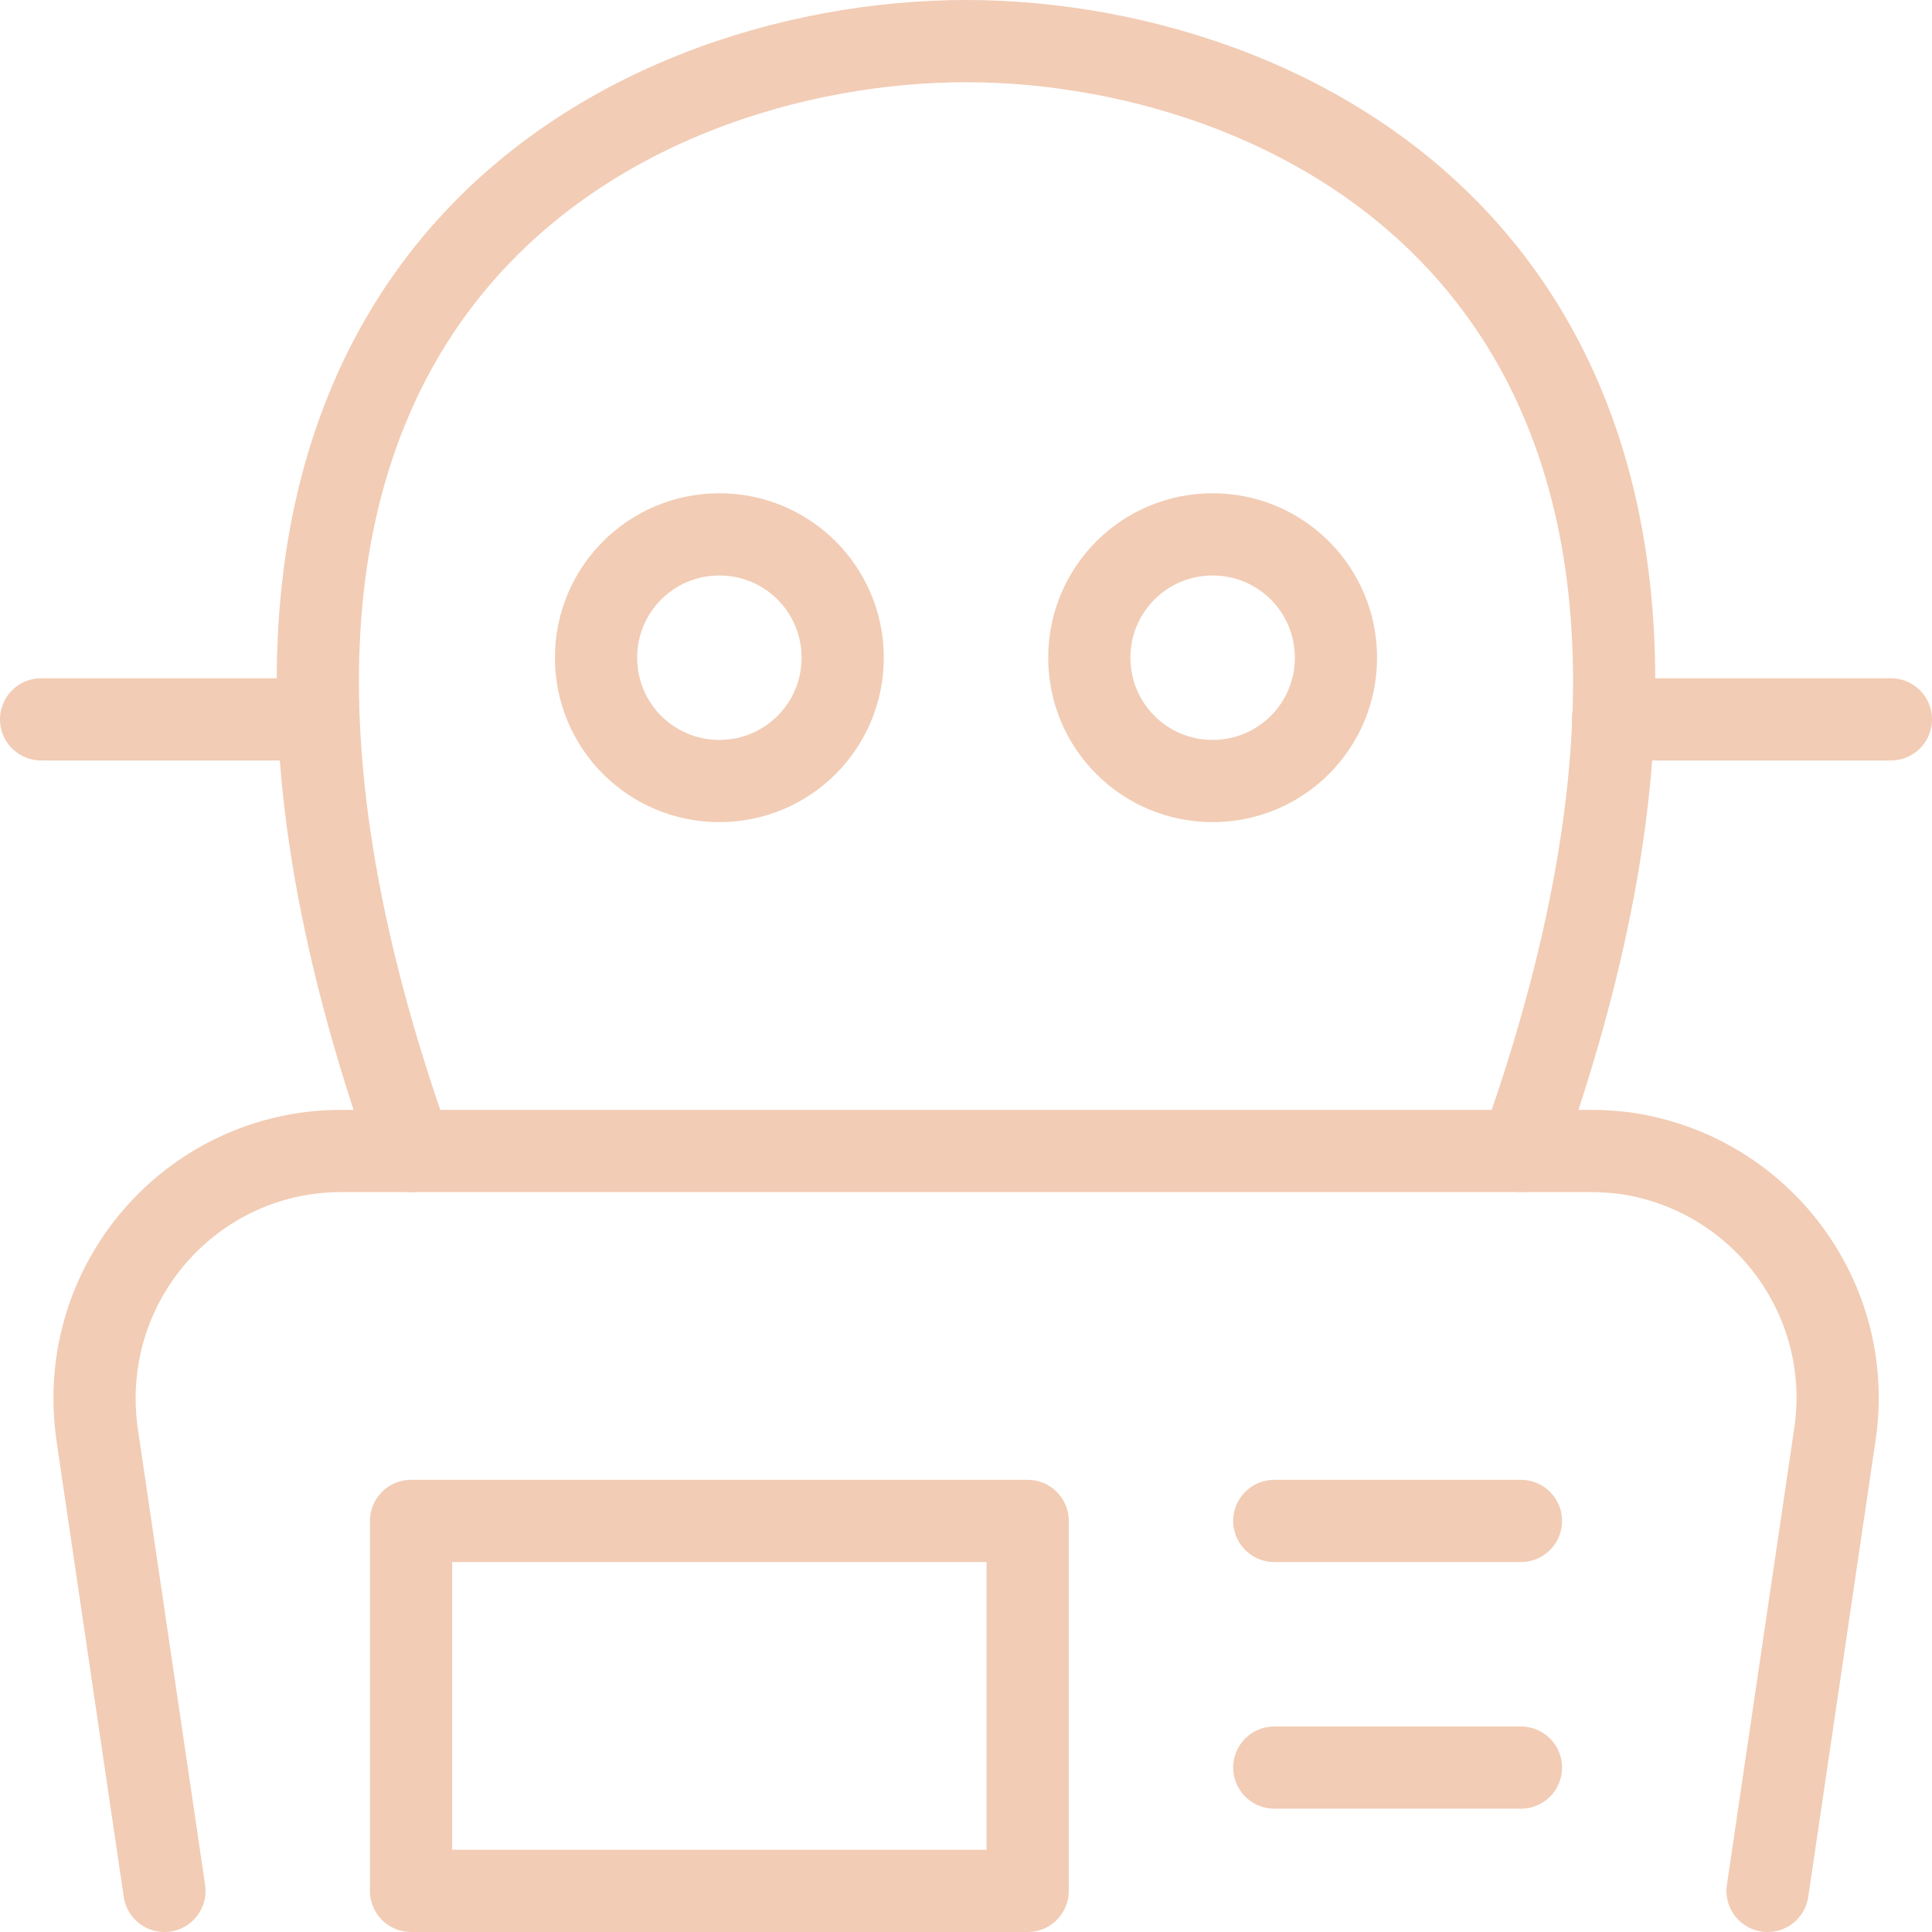
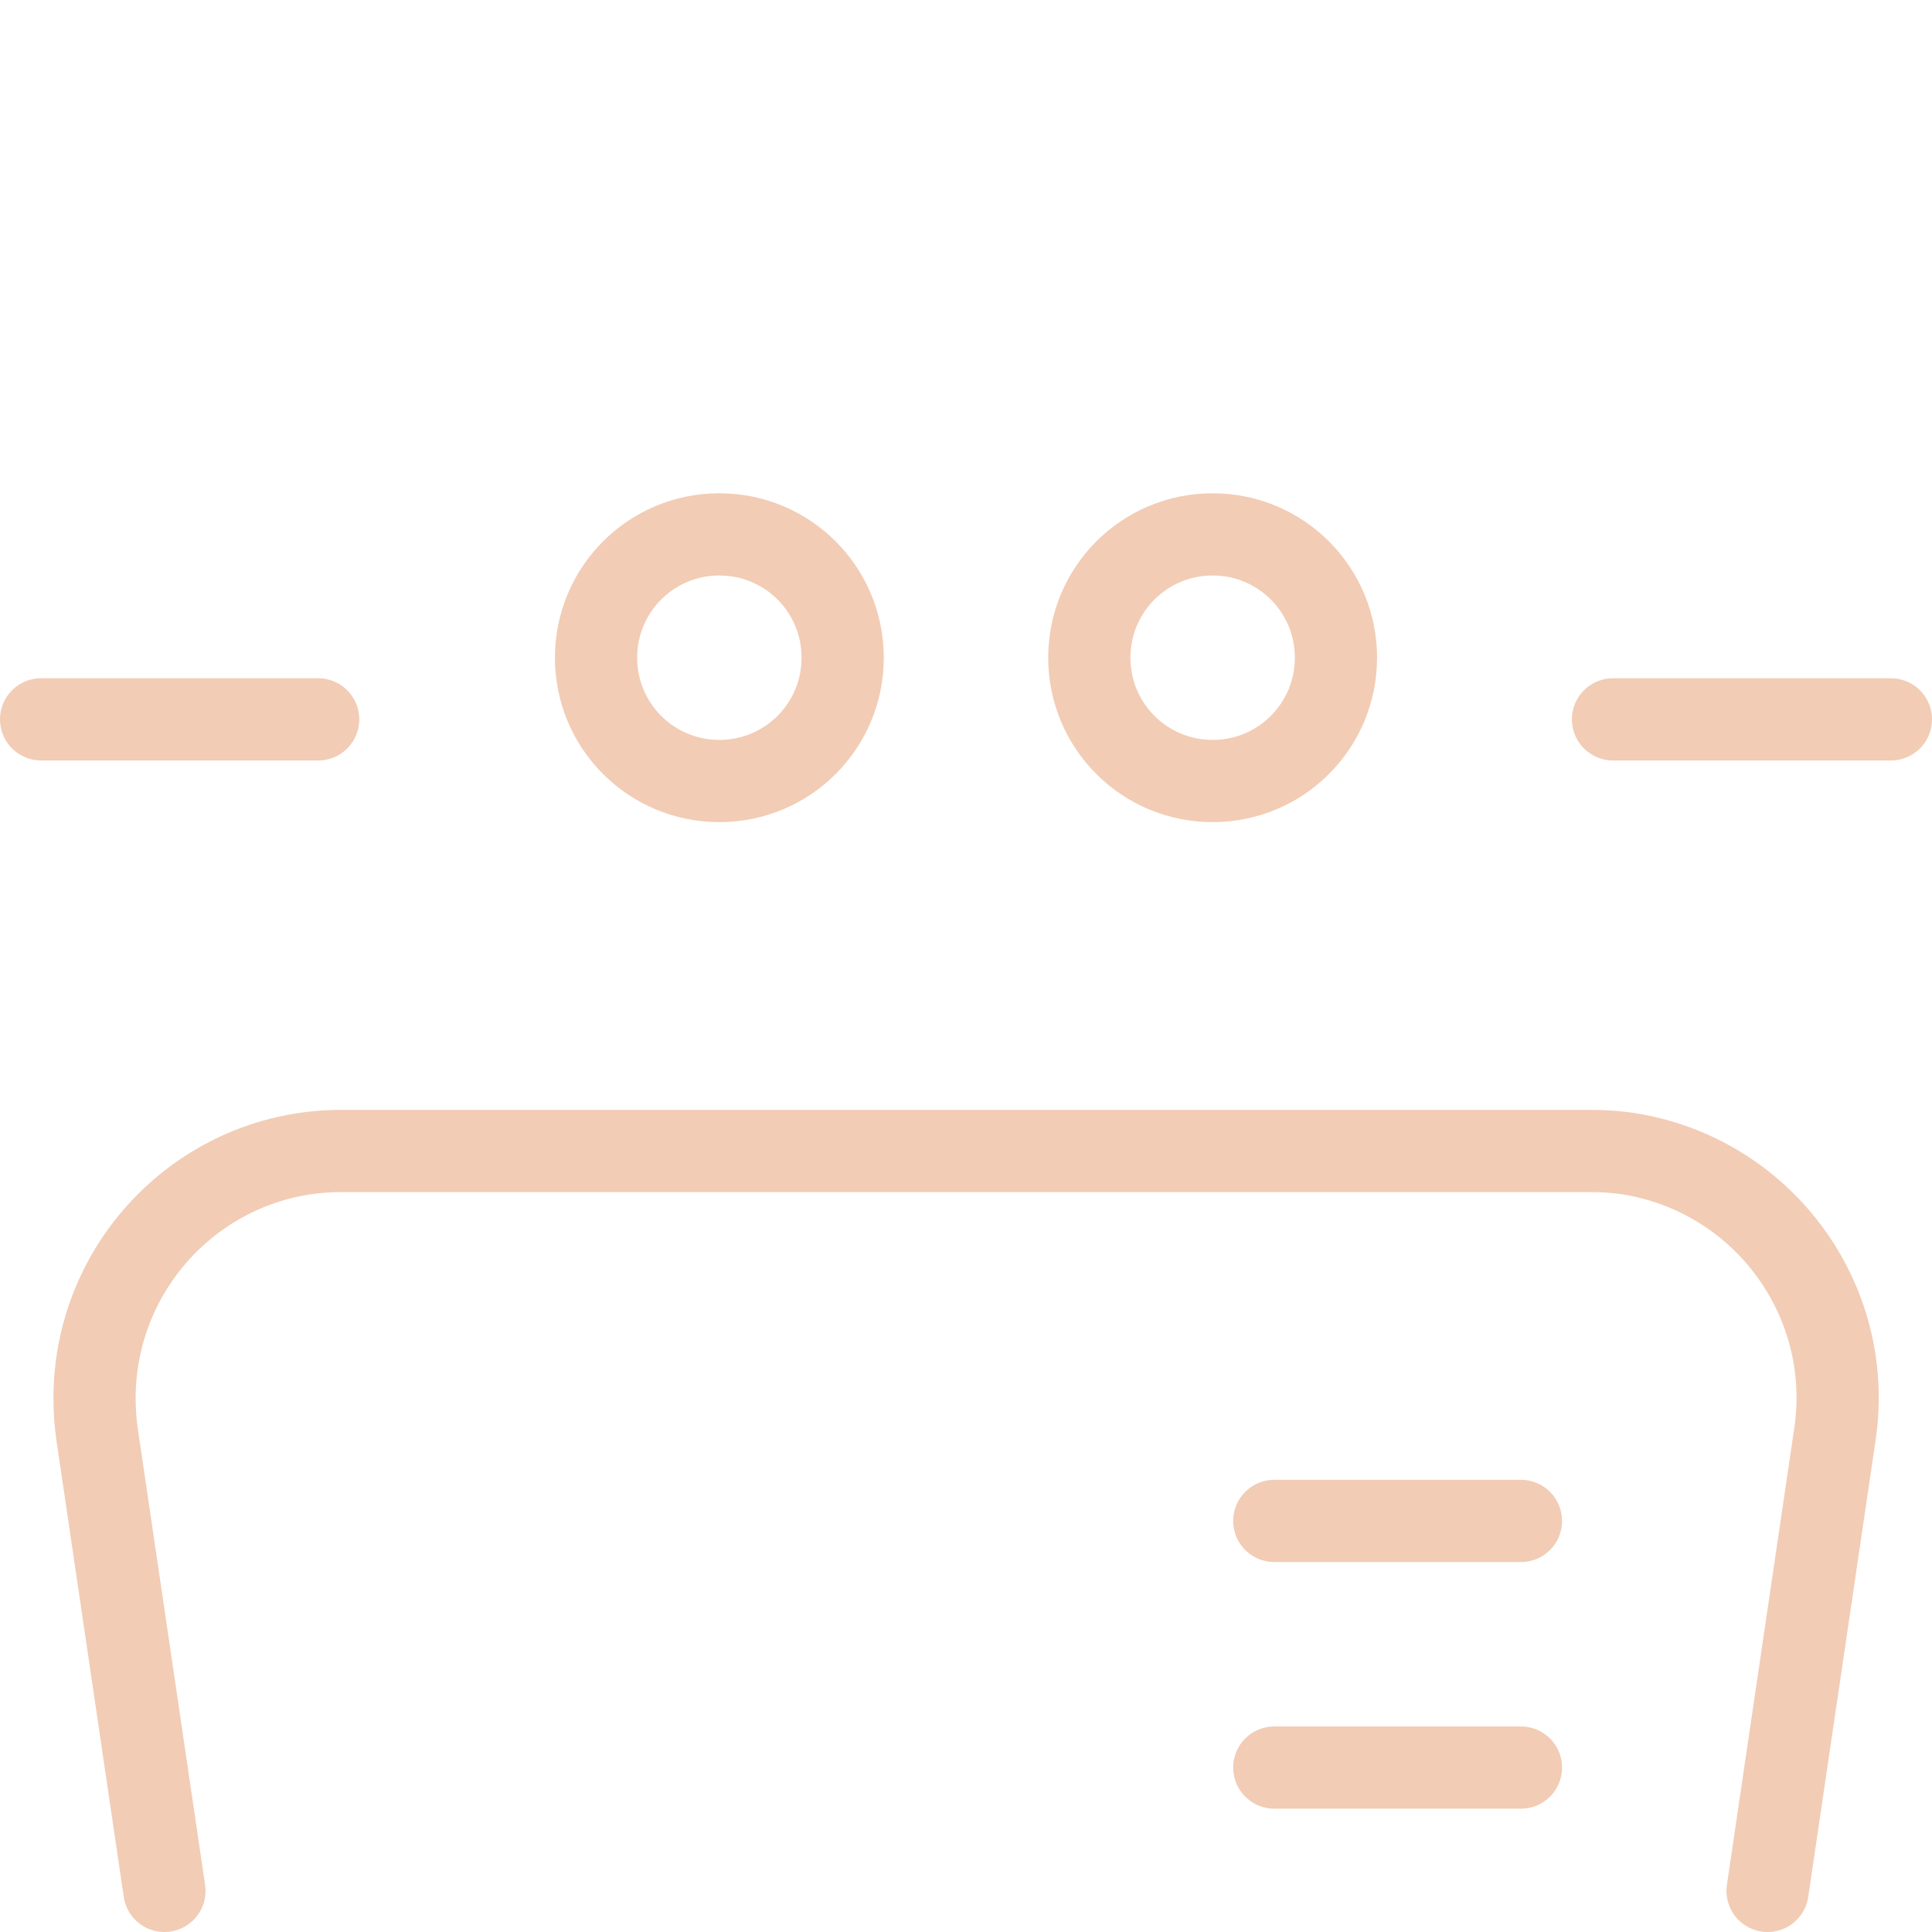
<svg xmlns="http://www.w3.org/2000/svg" id="uuid-d83e95ea-f5e7-40b7-8f78-1a99c5e17337" viewBox="0 0 23.5 23.5">
-   <path d="M18.5,14C22.25,3.5,15.84.5,11.75.5h0C7.66.5,1.25,3.5,5,14" style="fill:none; stroke:#f2ccb5; stroke-linecap:round; stroke-linejoin:round;" />
  <path d="M21.5,23l.82-5.56c.24-1.64-.89-3.16-2.53-3.41-.15-.02-.29-.03-.44-.03H4.15c-1.66,0-3,1.35-3,3.01,0,.14.01.29.03.43l.82,5.56" style="fill:none; stroke:#f2ccb5; stroke-linecap:round; stroke-linejoin:round;" />
  <path d="M13.25,8c0,.83.67,1.5,1.5,1.5.83,0,1.5-.67,1.5-1.5h0c0-.83-.67-1.5-1.5-1.5s-1.5.67-1.5,1.5Z" style="fill:none; stroke:#f2ccb5; stroke-linecap:round; stroke-linejoin:round;" />
  <path d="M7.25,8c0,.83.67,1.5,1.5,1.5.83,0,1.5-.67,1.5-1.5h0c0-.83-.67-1.5-1.5-1.5s-1.5.67-1.5,1.5Z" style="fill:none; stroke:#f2ccb5; stroke-linecap:round; stroke-linejoin:round;" />
  <path d="M15.5,18.5h3" style="fill:none; stroke:#f2ccb5; stroke-linecap:round; stroke-linejoin:round;" />
  <path d="M15.5,21.5h3" style="fill:none; stroke:#f2ccb5; stroke-linecap:round; stroke-linejoin:round;" />
  <path d="M19.62,8.75h3.38" style="fill:none; stroke:#f2ccb5; stroke-linecap:round; stroke-linejoin:round;" />
  <path d="M3.87,8.75H.5" style="fill:none; stroke:#f2ccb5; stroke-linecap:round; stroke-linejoin:round;" />
-   <path d="M5,18.5h7.5v4.5h-7.5v-4.5Z" style="fill:none; stroke:#f2ccb5; stroke-linecap:round; stroke-linejoin:round;" />
</svg>